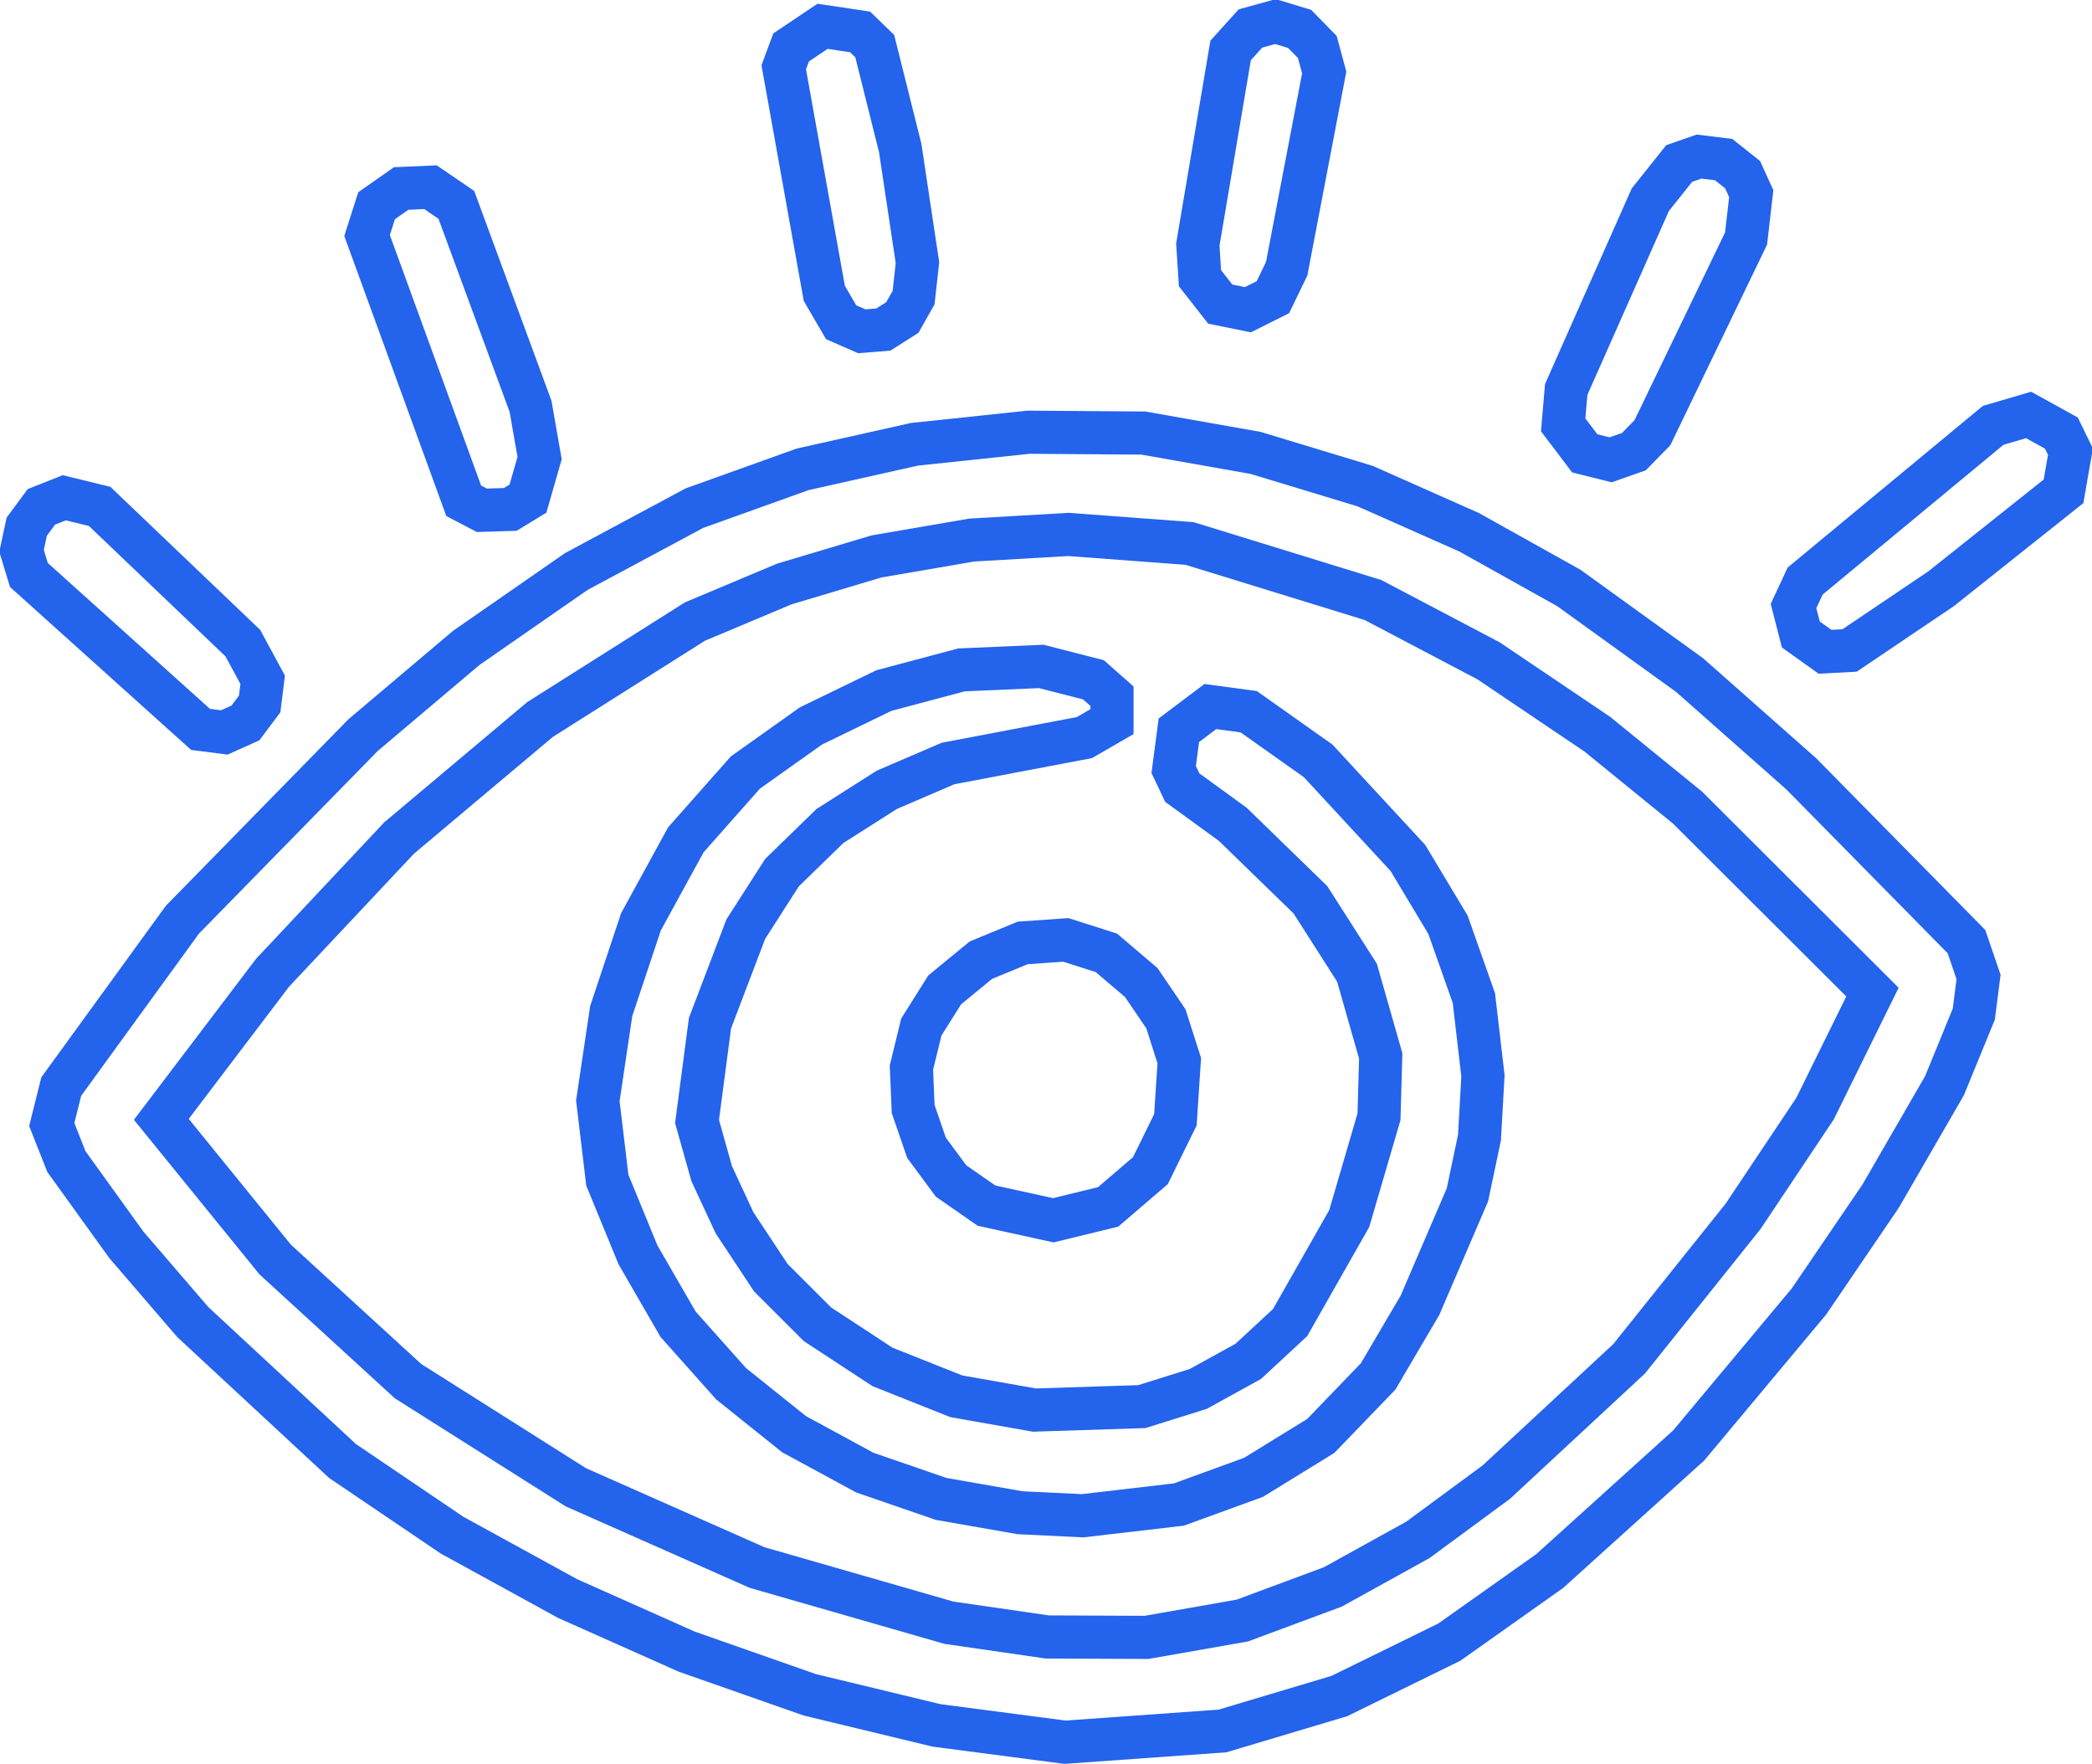
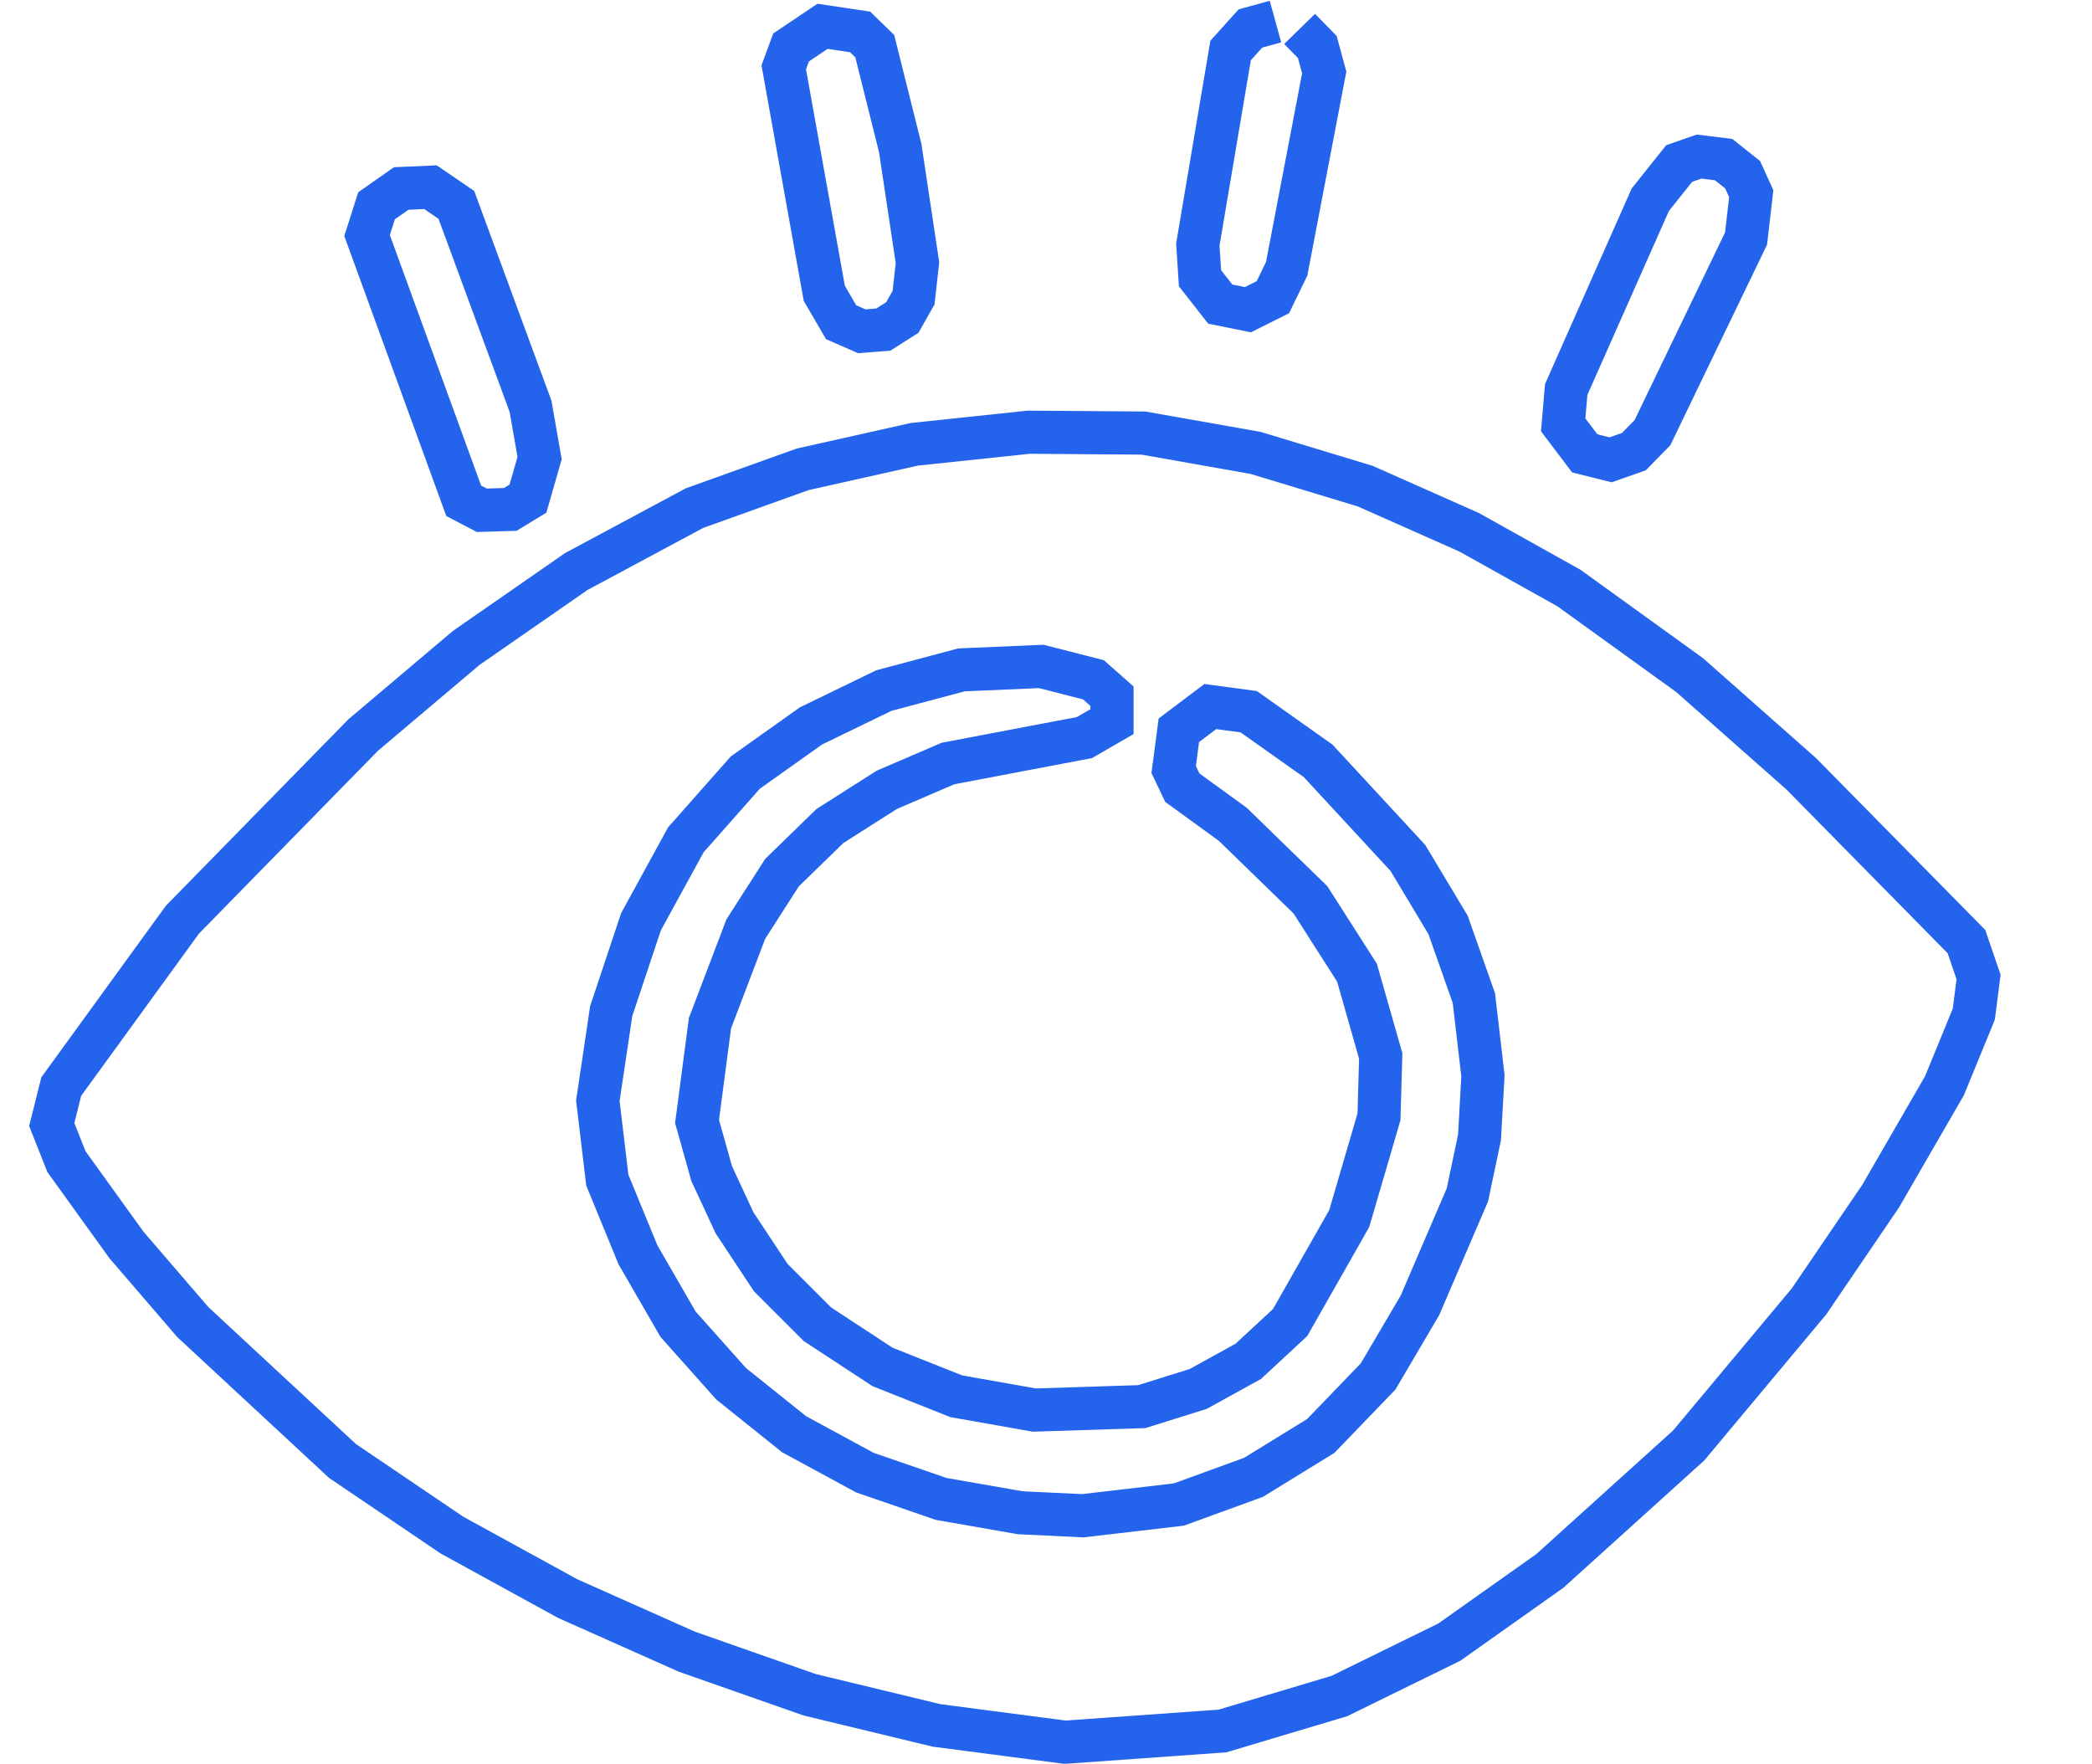
<svg xmlns="http://www.w3.org/2000/svg" viewBox="16.94 166.37 48.5 40.89">
  <path stroke="#2463eb" fill="none" stroke-width="1" d="M43.45, 176.41L46.05, 176.87L48.59, 177.64L51, 178.71L53.31, 180L56.11, 182.02L58.7, 184.31L62.53, 188.2L62.81, 189.02L62.7, 189.88L62.02, 191.54L60.54, 194.1L58.88, 196.54L56.09, 199.88L52.87, 202.79L50.54, 204.44L47.99, 205.69L45.28, 206.5L41.63, 206.76L38.65, 206.37L35.71, 205.66L32.86, 204.66L30.1, 203.43L27.42, 201.96L24.88, 200.24L21.41, 197.02L19.87, 195.23L18.48, 193.3L18.14, 192.44L18.36, 191.56L21.17, 187.69L25.36, 183.41L27.75, 181.39L30.3, 179.62L33.04, 178.15L35.55, 177.25L38.14, 176.67L40.79, 176.39Z" />
-   <path stroke="#2463eb" fill="none" stroke-width="1" d="M44.52, 178.97L48.77, 180.28L51.45, 181.69L53.97, 183.39L56.06, 185.09L60.35, 189.37L59.02, 192.07L57.35, 194.57L54.71, 197.87L51.63, 200.73L49.81, 202.07L47.84, 203.16L45.74, 203.94L43.52, 204.33L41.22, 204.32L38.94, 203.99L34.49, 202.71L30.29, 200.85L26.4, 198.39L23.32, 195.57L20.68, 192.32L23.26, 188.92L26.19, 185.8L29.46, 183.05L33.05, 180.78L35.12, 179.91L37.26, 179.27L39.47, 178.89L41.71, 178.76Z" />
  <path stroke="#2463eb" fill="none" stroke-width="1" d="M42.29, 182.13L42.72, 182.51L42.72, 183.1L42.08, 183.47L38.92, 184.07L37.5, 184.68L36.18, 185.52L35.07, 186.6L34.23, 187.91L33.4, 190.09L33.1, 192.37L33.44, 193.58L33.97, 194.72L34.81, 195.99L35.89, 197.07L37.4, 198.06L39.11, 198.74L40.92, 199.06L43.41, 198.98L44.72, 198.57L45.88, 197.93L46.85, 197.03L48.22, 194.62L48.91, 192.26L48.95, 190.85L48.4, 188.92L47.32, 187.23L45.52, 185.48L44.35, 184.63L44.15, 184.21L44.27, 183.3L45, 182.75L45.89, 182.87L47.5, 184.01L49.58, 186.26L50.51, 187.81L51.11, 189.51L51.32, 191.31L51.24, 192.74L50.96, 194.07L49.86, 196.63L48.89, 198.28L47.56, 199.66L46, 200.62L44.27, 201.25L42.04, 201.51L40.59, 201.44L38.76, 201.12L36.99, 200.51L35.35, 199.62L33.89, 198.45L32.66, 197.07L31.73, 195.46L31.02, 193.73L30.8, 191.89L31.11, 189.81L31.8, 187.74L32.84, 185.84L34.22, 184.28L35.74, 183.2L37.43, 182.38L39.23, 181.9L41.08, 181.82Z" />
-   <path stroke="#2463eb" fill="none" stroke-width="1" d="M42.59, 188.46L43.4, 189.15L43.97, 189.99L44.28, 190.96L44.19, 192.33L43.61, 193.51L42.63, 194.35L41.36, 194.66L39.81, 194.32L38.99, 193.75L38.42, 192.98L38.11, 192.08L38.07, 191.12L38.3, 190.18L38.84, 189.32L39.68, 188.63L40.65, 188.23L41.65, 188.16Z" />
-   <path stroke="#2463eb" fill="none" stroke-width="1" d="M19.25, 178.11L22.57, 181.28L23.03, 182.13L22.96, 182.69L22.63, 183.13L22.14, 183.35L21.59, 183.28L17.61, 179.7L17.44, 179.14L17.56, 178.58L17.9, 178.12L18.43, 177.91Z" />
  <path stroke="#2463eb" fill="none" stroke-width="1" d="M27.52, 171.12L29.24, 175.79L29.45, 176.99L29.18, 177.93L28.77, 178.18L28.11, 178.2L27.69, 177.98L25.45, 171.83L25.67, 171.14L26.24, 170.74L26.92, 170.71Z" />
  <path stroke="#2463eb" fill="none" stroke-width="1" d="M36.88, 167.11L37.22, 167.44L37.81, 169.8L38.21, 172.46L38.12, 173.27L37.86, 173.73L37.42, 174.01L36.92, 174.05L36.44, 173.84L36.05, 173.17L35.11, 167.93L35.28, 167.47L36.01, 166.98Z" />
-   <path stroke="#2463eb" fill="none" stroke-width="1" d="M47.07, 167.04L47.48, 167.46L47.64, 168.05L46.77, 172.6L46.45, 173.26L45.87, 173.55L45.23, 173.42L44.76, 172.82L44.71, 172.04L45.47, 167.54L45.93, 167.03L46.51, 166.87Z" />
+   <path stroke="#2463eb" fill="none" stroke-width="1" d="M47.07, 167.04L47.48, 167.46L47.64, 168.05L46.77, 172.6L46.45, 173.26L45.87, 173.55L45.23, 173.42L44.76, 172.82L44.71, 172.04L45.47, 167.54L45.93, 167.03L46.51, 166.87" />
  <path stroke="#2463eb" fill="none" stroke-width="1" d="M56.9, 170.07L57.34, 170.42L57.54, 170.86L57.42, 171.9L55.25, 176.4L54.82, 176.84L54.28, 177.03L53.68, 176.88L53.18, 176.22L53.25, 175.4L55.2, 171L55.87, 170.16L56.33, 170Z" />
-   <path stroke="#2463eb" fill="none" stroke-width="1" d="M64.73, 176.41L64.94, 176.84L64.78, 177.76L61.94, 180.02L59.82, 181.45L59.25, 181.48L58.69, 181.08L58.52, 180.42L58.79, 179.84L63.15, 176.23L63.97, 175.99Z" />
</svg>